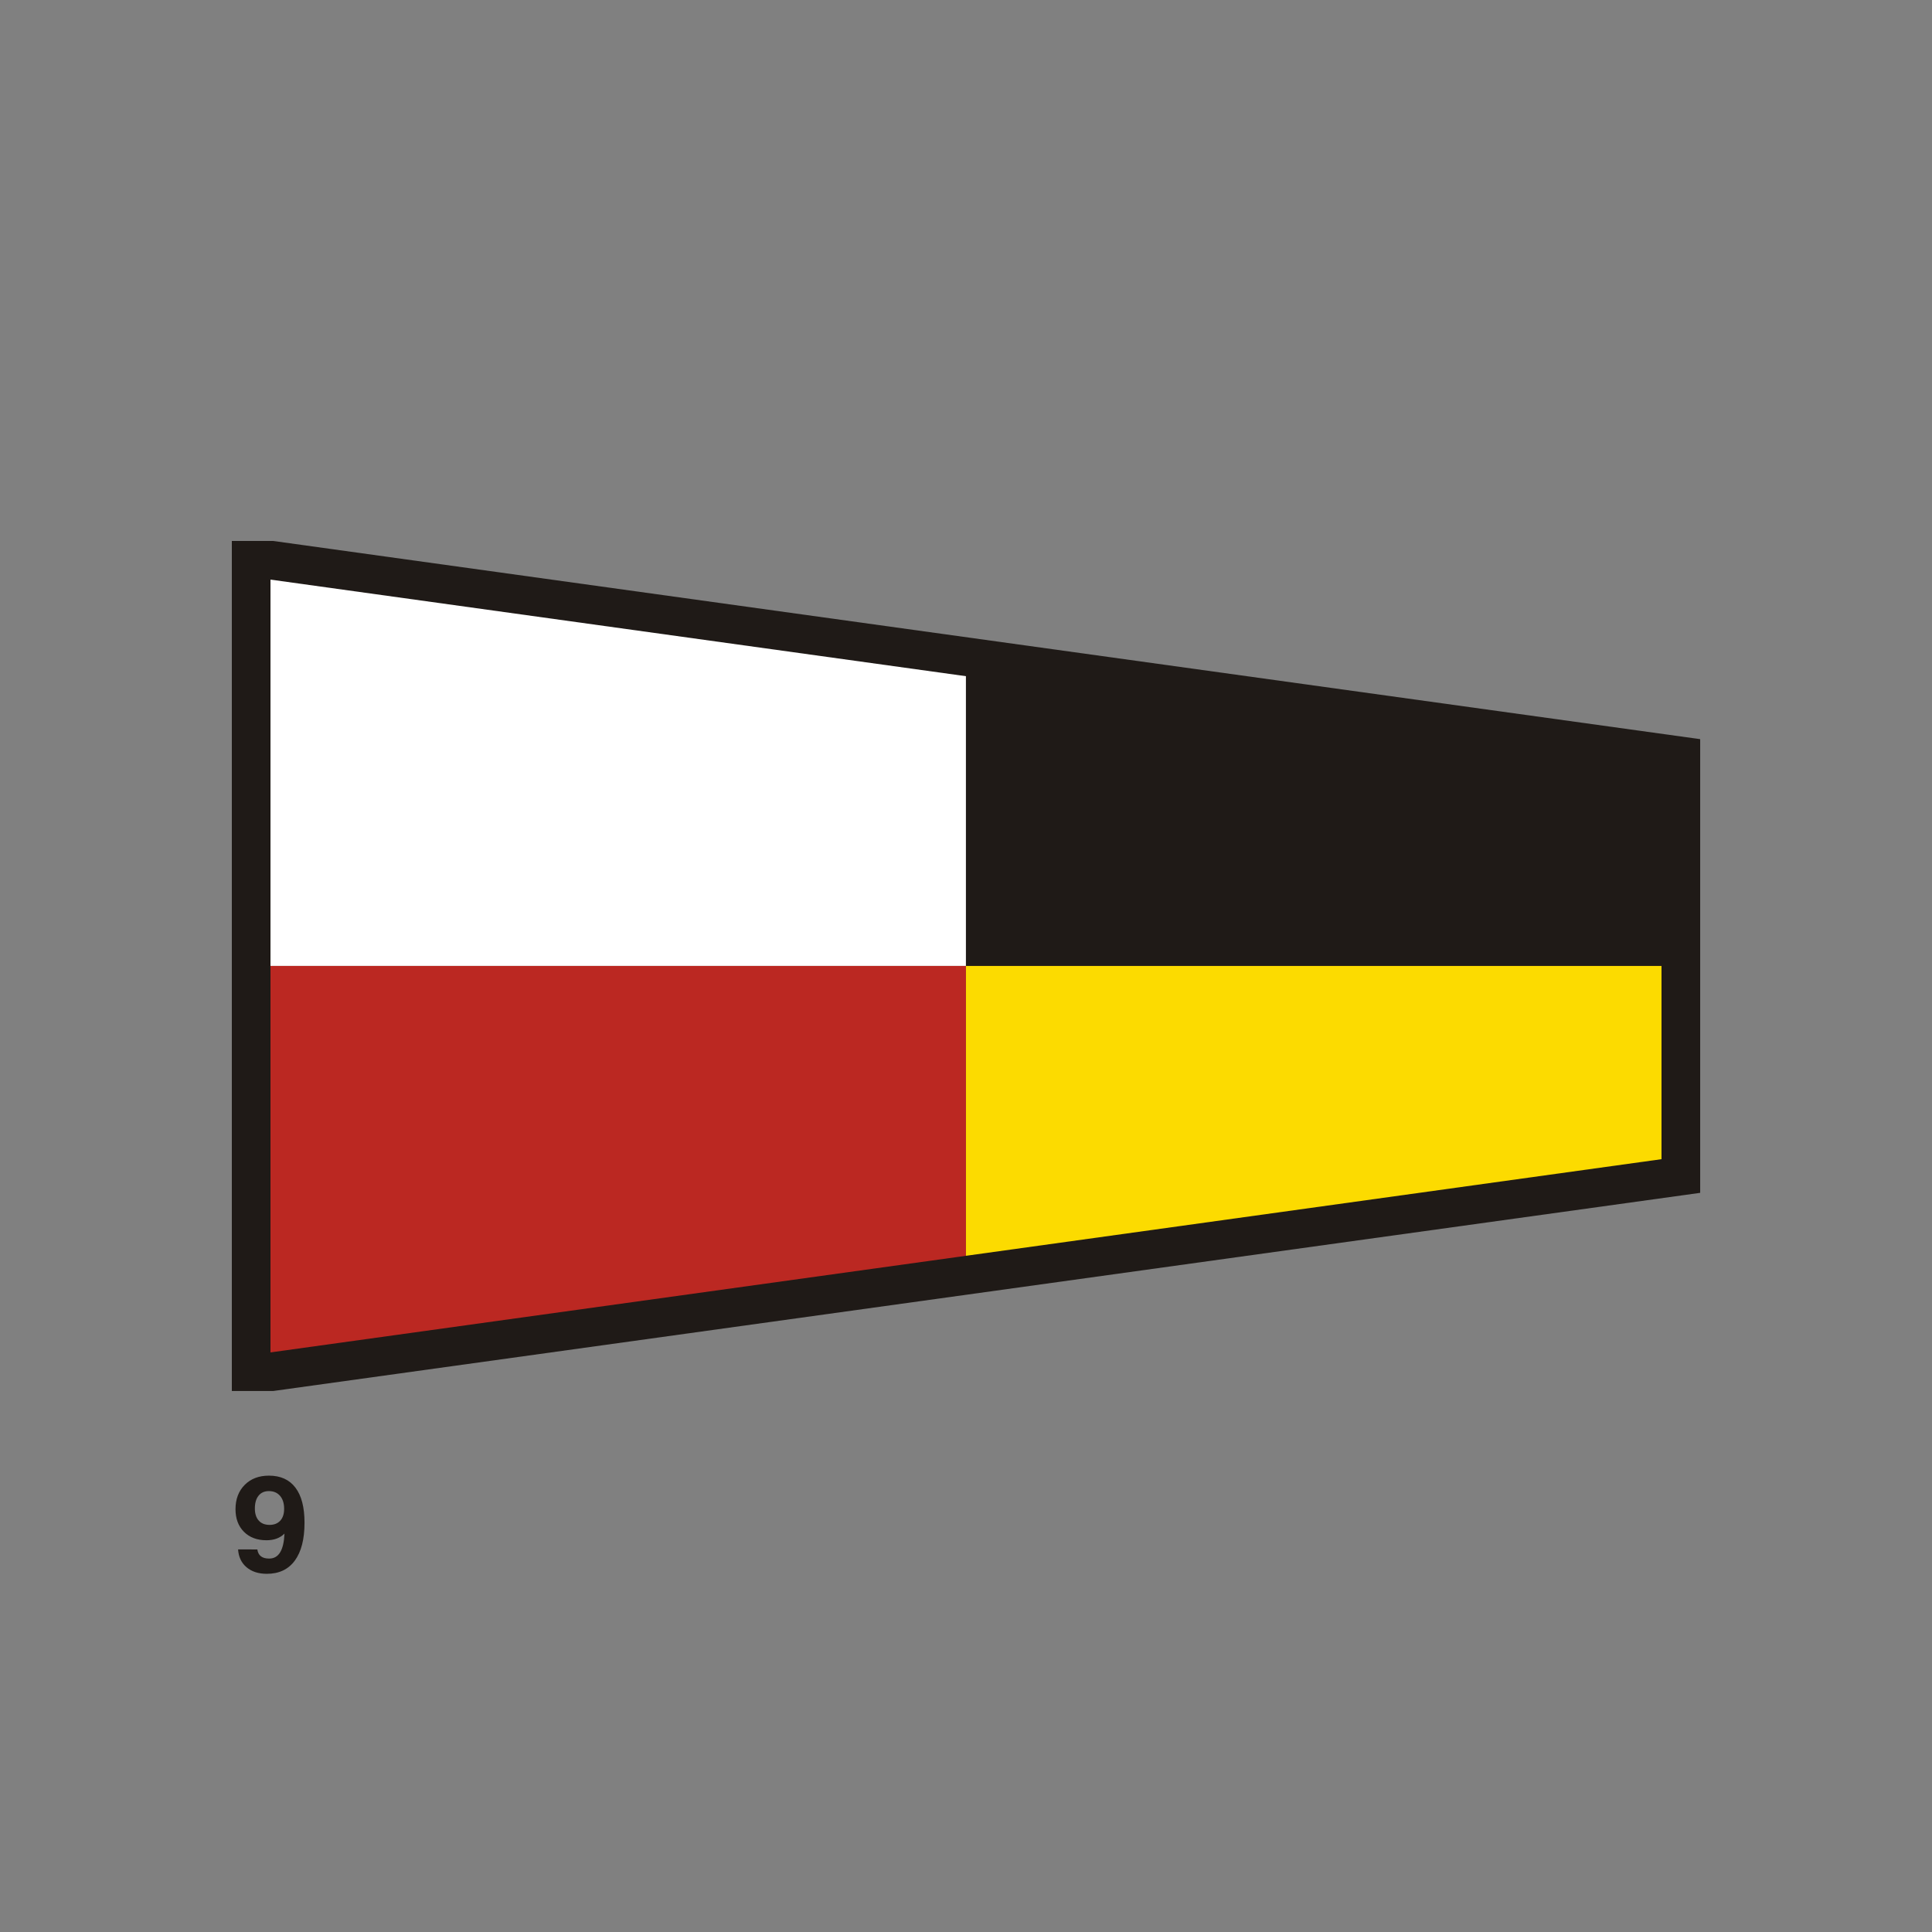
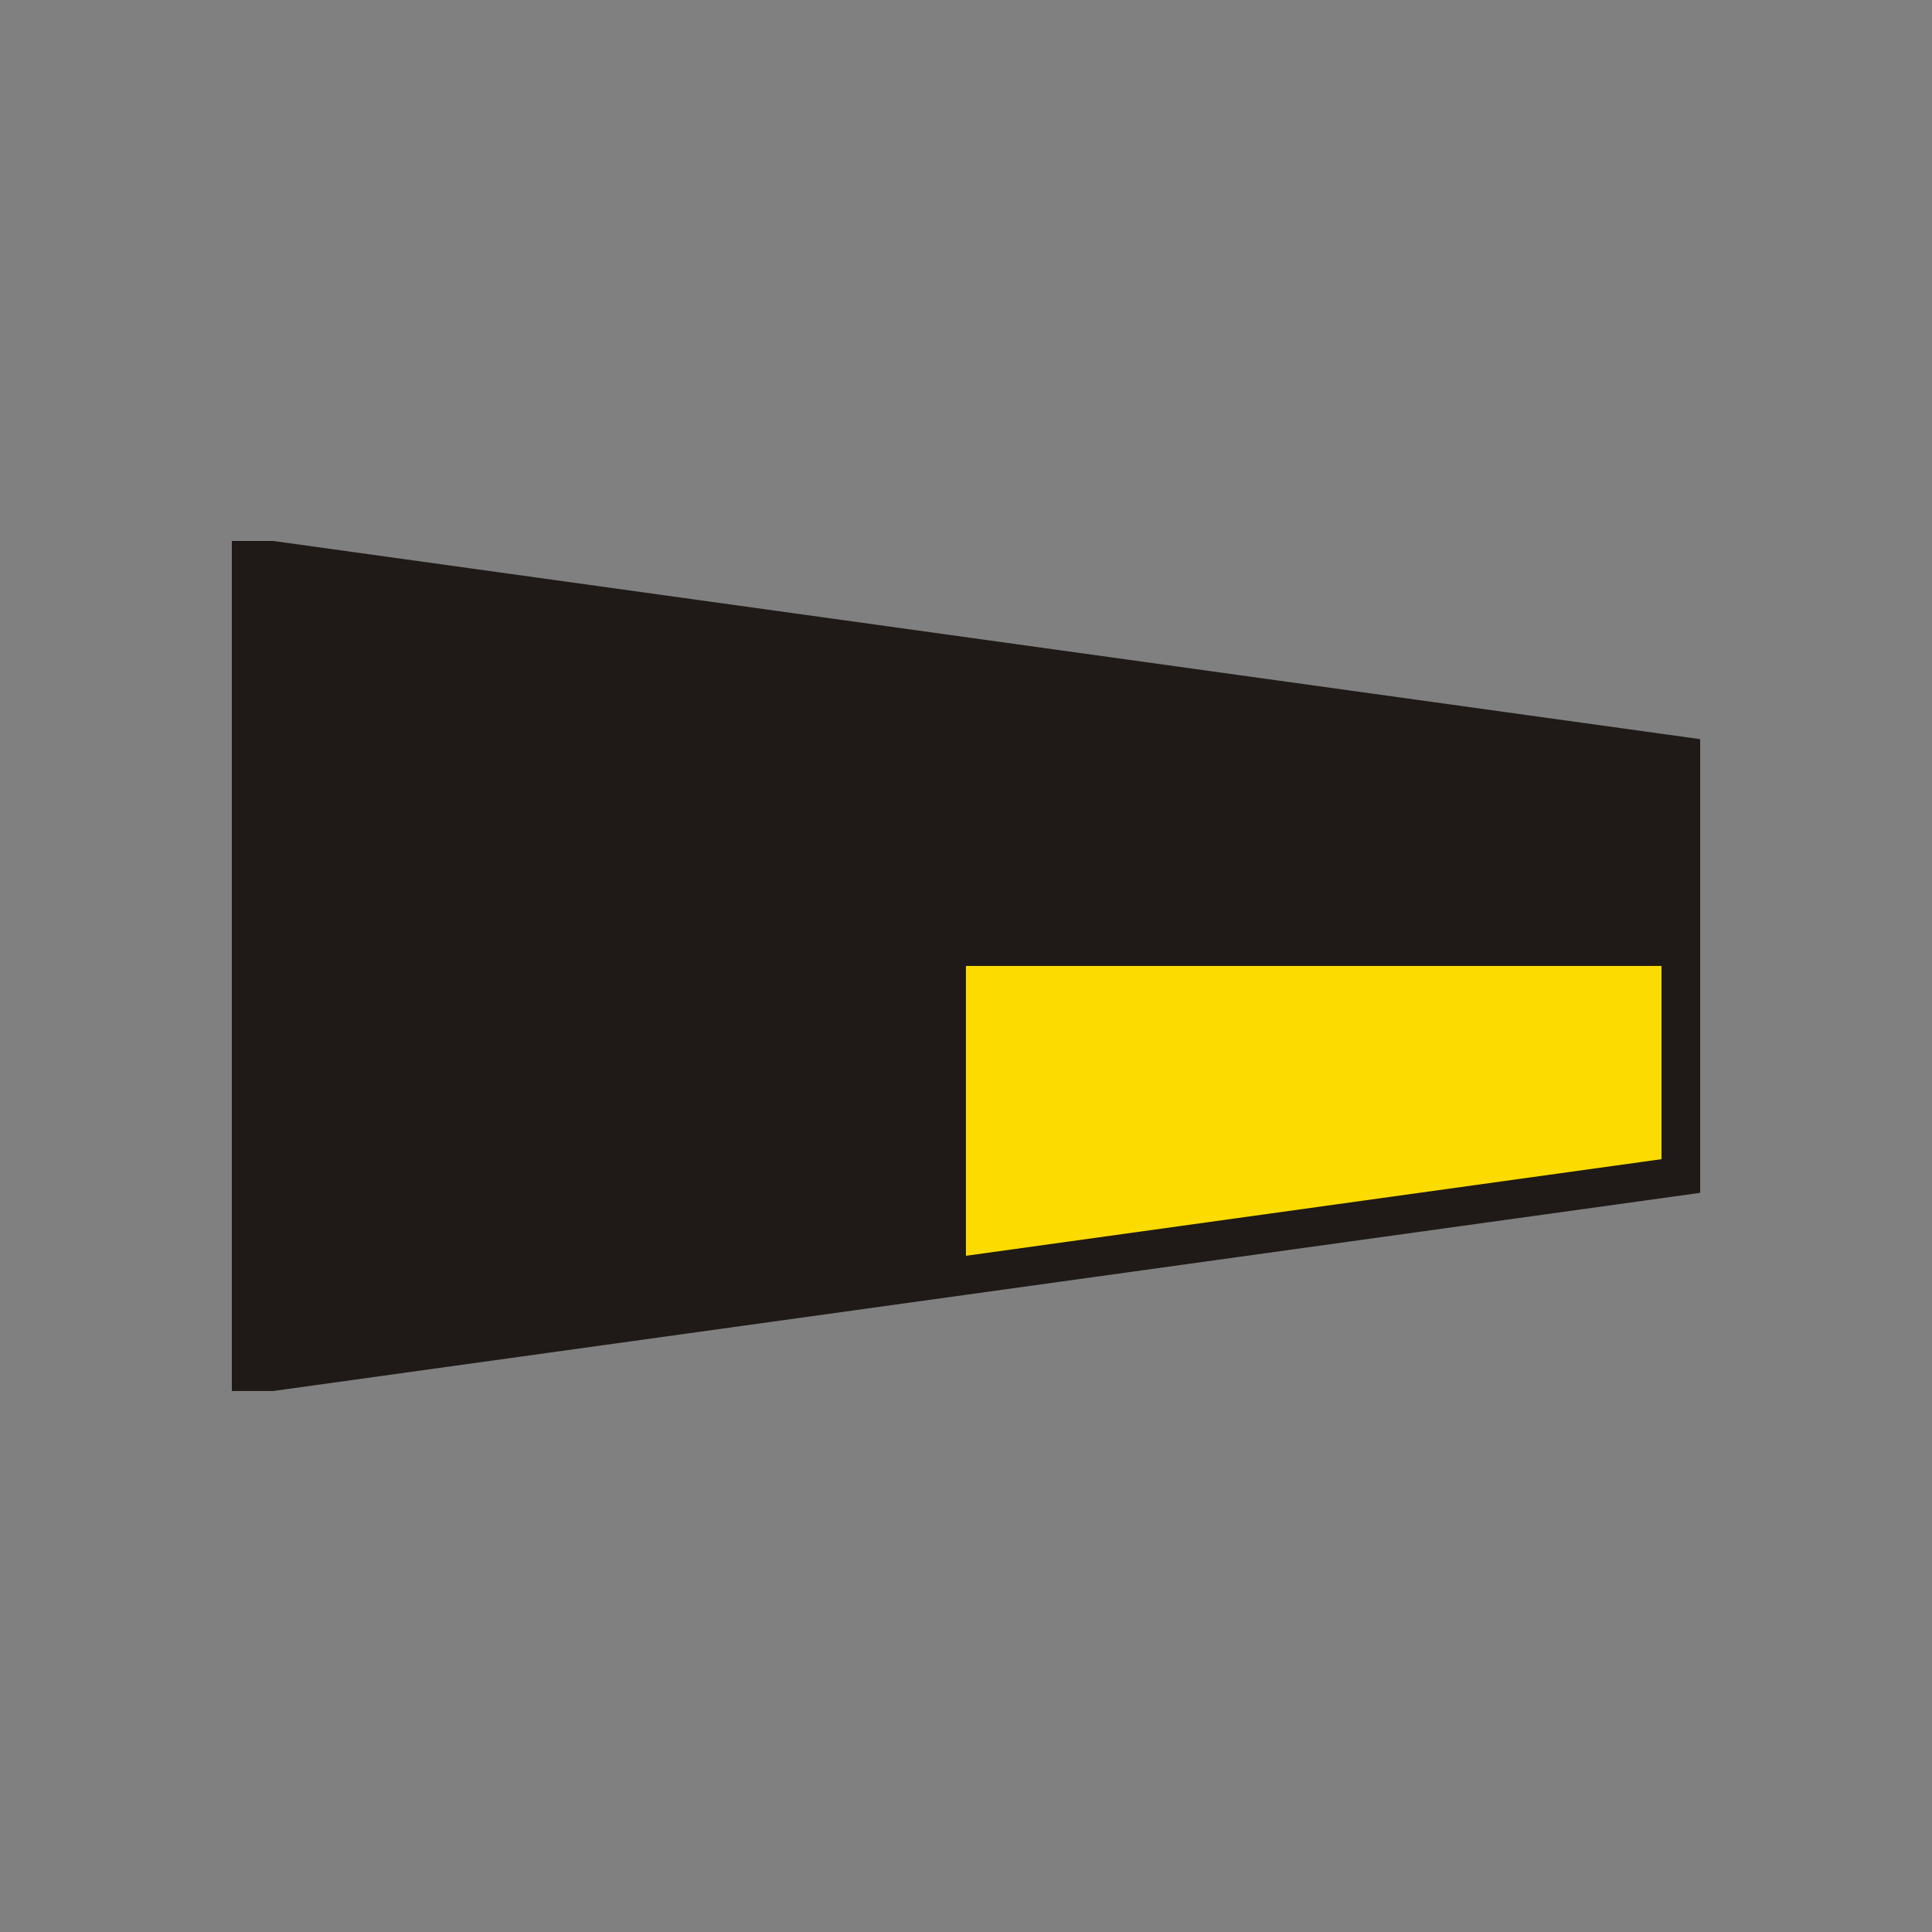
<svg xmlns="http://www.w3.org/2000/svg" width="600px" height="600px" clip-rule="evenodd" fill-rule="evenodd" image-rendering="optimizeQuality" shape-rendering="geometricPrecision" text-rendering="geometricPrecision" viewBox="0 0 230.77 230.77" xml:space="preserve">
  <rect x="0" y="0" width="230.77" height="230.77" fill="#808080" stroke="none" />
  <defs>
    <style type="text/css">
   
    .fil0 {fill:none}
    .fil1 {fill:#1F1A17}
    .fil2 {fill:white}
    .fil3 {fill:#BB2822}
    .fil4 {fill:#FCDB00}
    .fil5 {fill:#1F1A17;fill-rule:nonzero}
   
  </style>
  </defs>
-   <polygon class="fil0" points="-0 0 230.77 0 230.77 230.77 -0 230.77" />
  <polygon class="fil1" points="32.627 64.615 203.08 88.289 203.08 142.48 32.627 166.15 27.692 166.15 27.692 64.615" />
-   <polygon class="fil2" points="115.38 80.769 115.38 115.38 32.308 115.38 32.308 69.231" />
-   <polygon class="fil3" points="32.308 115.38 115.38 115.38 115.38 150 32.308 161.54" />
  <polygon class="fil1" points="198.46 115.38 115.38 115.38 115.38 80.769 198.46 92.308" />
  <polygon class="fil4" points="115.38 115.38 198.46 115.38 198.46 138.46 115.38 150" />
-   <path class="fil5" d="m33.939 180.22c0-0.651-0.163-1.167-0.489-1.547-0.325-0.377-0.768-0.567-1.33-0.567-0.529 0-0.942 0.181-1.235 0.548-0.296 0.366-0.442 0.876-0.442 1.533 0 0.613 0.155 1.094 0.461 1.438 0.307 0.345 0.738 0.516 1.295 0.516 0.546 0 0.972-0.168 1.281-0.507 0.306-0.339 0.459-0.811 0.459-1.414zm0.041 2.963c-0.266 0.266-0.578 0.464-0.939 0.597-0.358 0.133-0.765 0.198-1.216 0.198-1.118 0-2.013-0.336-2.686-1.009-0.673-0.673-1.009-1.574-1.009-2.703 0-1.197 0.366-2.163 1.096-2.901 0.732-0.735 1.696-1.105 2.895-1.105 1.387 0 2.445 0.478 3.167 1.436 0.725 0.955 1.085 2.35 1.085 4.184 0 1.973-0.388 3.481-1.162 4.532-0.774 1.05-1.886 1.574-3.338 1.574-1.001 0-1.81-0.261-2.426-0.784-0.613-0.521-0.953-1.232-1.009-2.133l2.299 0.008c0.054 0.366 0.195 0.638 0.429 0.817 0.233 0.182 0.562 0.271 0.985 0.271 0.573 0 1.009-0.25 1.313-0.749 0.301-0.497 0.472-1.243 0.516-2.233z" />
</svg>